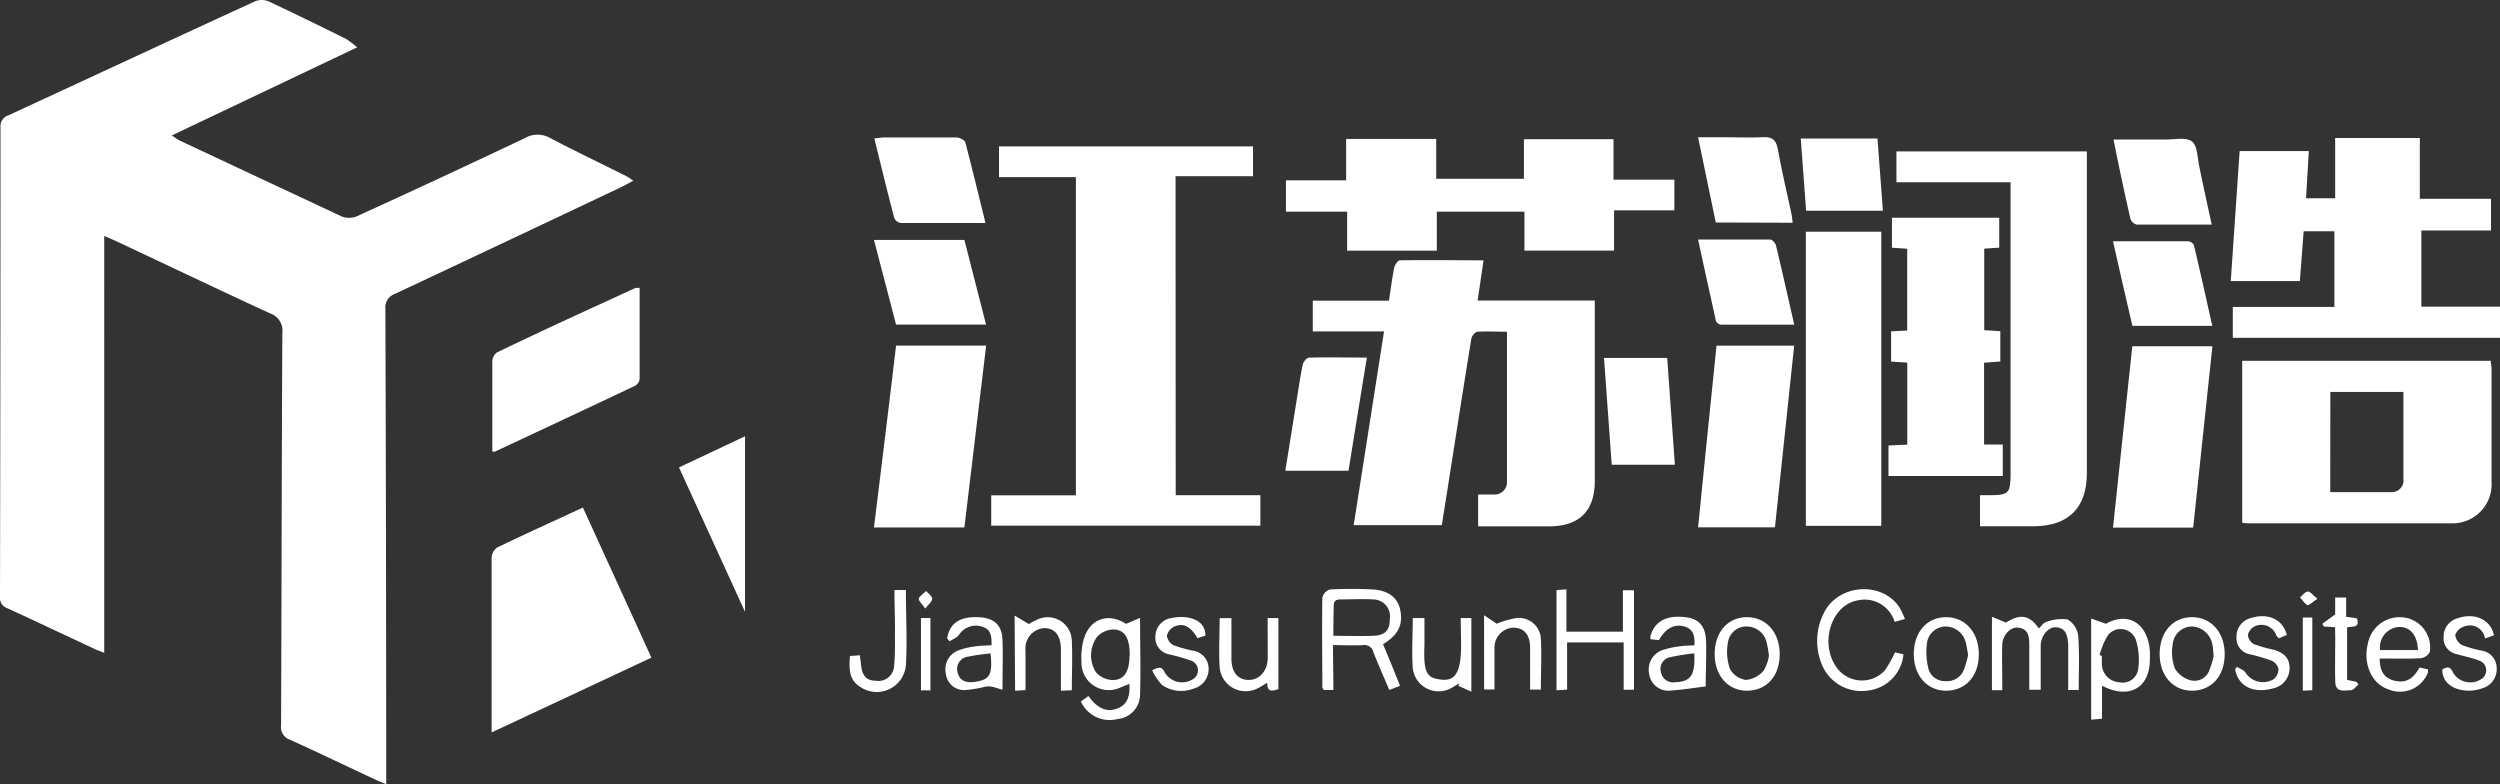
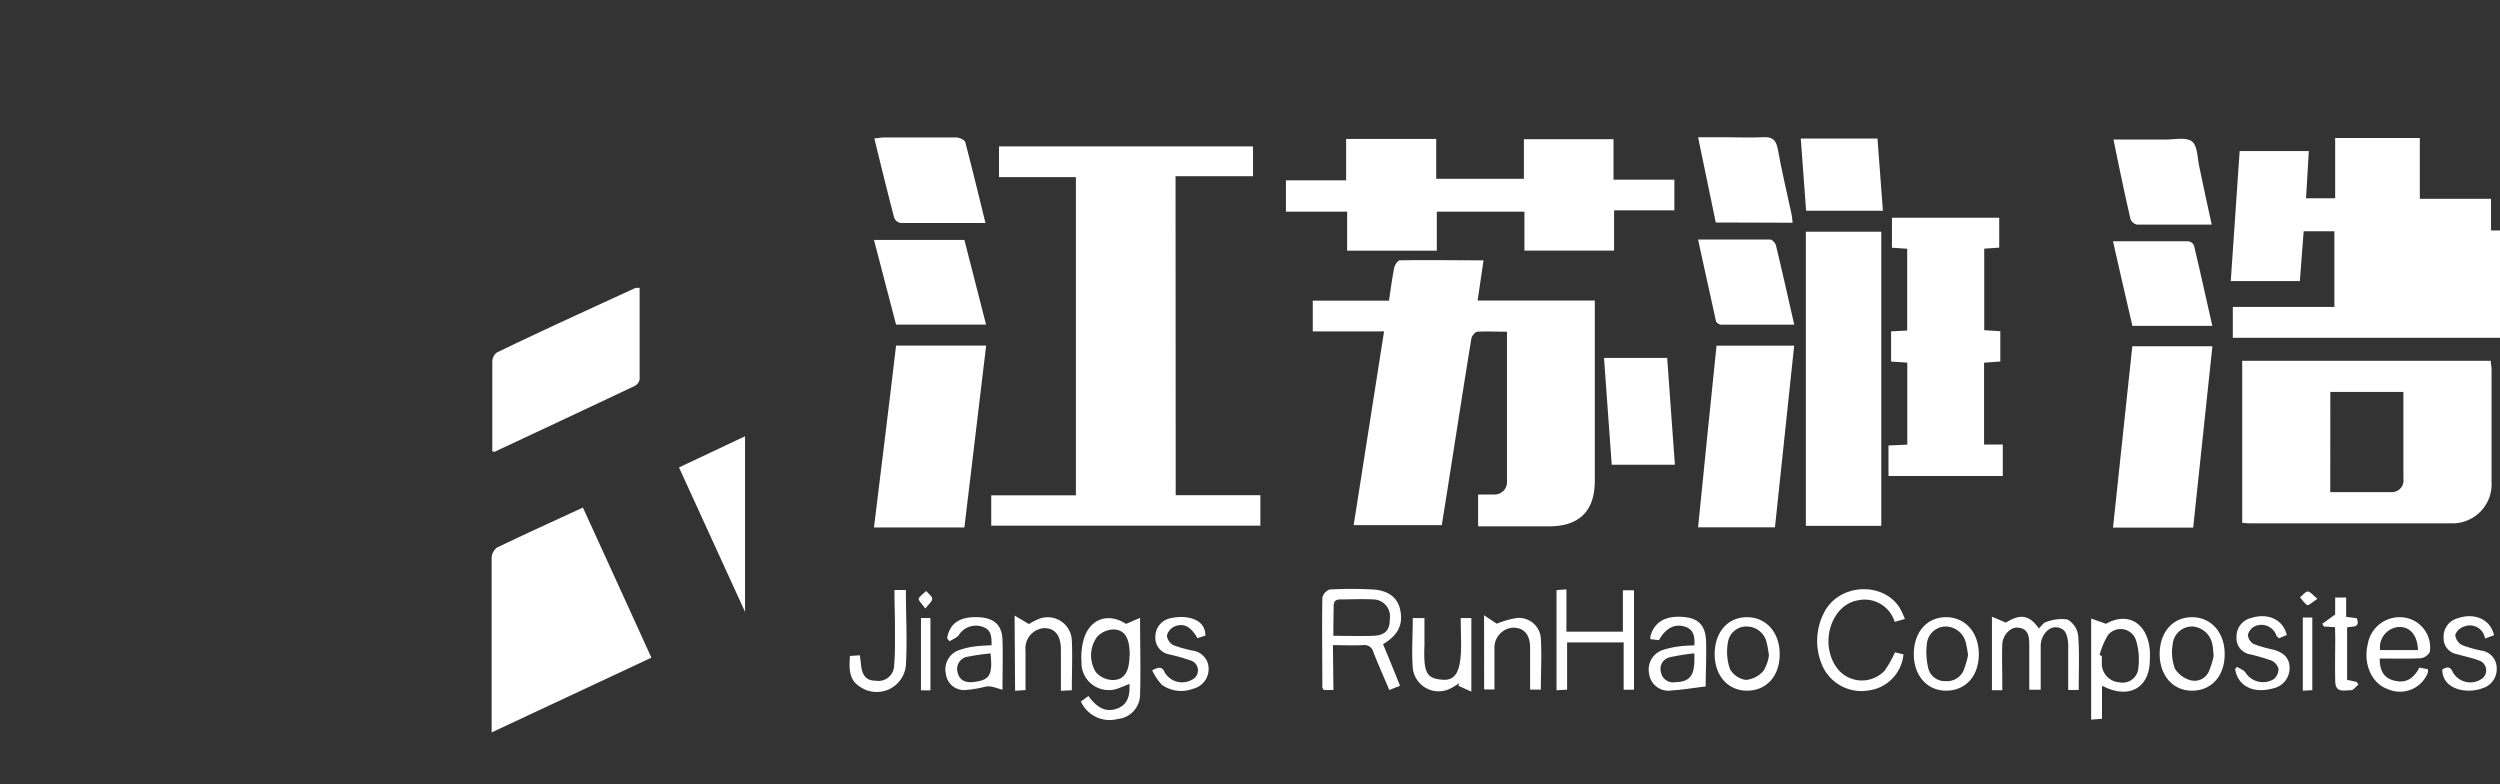
<svg xmlns="http://www.w3.org/2000/svg" viewBox="0 0 295.29 92.63">
  <rect x="0" y="0" width="295.29" height="92.63" fill="#333333" stroke="none" />
  <defs>
    <style>.cls-1{fill:#fff;}</style>
  </defs>
  <title>资源 1</title>
  <g id="图层_2" data-name="图层 2">
    <g id="图层_1-2" data-name="图层 1">
-       <path class="cls-1" d="M74.8,21.35c-.62.33-1.1.6-1.59.83Q59.94,28.47,46.65,34.71a1.7,1.7,0,0,0-1.13,1.81q.09,27.24.1,54.47v1.64c-.5-.21-.88-.35-1.25-.53-3.37-1.57-6.72-3.19-10.11-4.72a1.58,1.58,0,0,1-1.06-1.72c.06-15.44.07-30.87.15-46.31A2.16,2.16,0,0,0,31.86,37c-6-2.77-12-5.63-18-8.45-.46-.22-.92-.41-1.55-.68V77.11c-.47-.19-.8-.3-1.12-.45C7.73,75.05,4.31,73.42.86,71.84A1.27,1.27,0,0,1,0,70.49q.06-27.7.06-55.42A1.35,1.35,0,0,1,1,13.62C10.69,9.14,20.4,4.62,30.14.15a2.1,2.1,0,0,1,1.56,0c3.08,1.44,6.12,2.94,9.17,4.44a13.93,13.93,0,0,1,1.32,1L20.29,16c.42.27.65.46.91.59,6.4,3,12.8,6,19.22,9a2.38,2.38,0,0,0,1.76-.06Q52.13,21,62,16.31a3,3,0,0,1,3,0c3,1.58,6,3,9,4.51A7.45,7.45,0,0,1,74.8,21.35Z" />
      <path class="cls-1" d="M138.87,58.49h10v3.6H117.08V58.51h10V20.92H118V17.29h30v3.52h-9.15Z" />
      <path class="cls-1" d="M178,39.18c-1.27,0-2.38-.06-3.48,0-.27,0-.68.5-.73.82-.92,5.63-1.79,11.28-2.68,16.92-.26,1.69-.54,3.38-.81,5.11H159.89c1.2-7.62,2.38-15.18,3.59-22.89h-8.42V35.51h9c.21-1.39.37-2.65.62-3.89.07-.33.43-.87.67-.87,3.27-.06,6.54,0,9.88,0l-.7,4.75h13.84v21.3c0,3.56-1.83,5.37-5.41,5.37h-8.37V58.41c.61,0,1.24,0,1.87,0A1.46,1.46,0,0,0,178,56.92c0-.24,0-.48,0-.72Z" />
-       <path class="cls-1" d="M263.73,39.9V36.25h12V27.32h-3.63c-.15,1.94-.3,3.87-.45,5.88h-8.16c.35-5.12.7-10.2,1.05-15.36h8.17c-.11,1.85-.21,3.66-.33,5.58h3.44V16.3h10v7.18h8.41v3.74H286v9h9.33V39.9Z" />
-       <path class="cls-1" d="M237.42,21.53H224V17.88h22.49v1.31q0,18.36,0,36.71c0,4.1-2.18,6.25-6.31,6.26h-6.31V58.49h1.11c2.3,0,2.5-.23,2.5-2.57V21.53Z" />
+       <path class="cls-1" d="M263.73,39.9V36.25h12V27.32h-3.63c-.15,1.94-.3,3.87-.45,5.88h-8.16c.35-5.12.7-10.2,1.05-15.36h8.17c-.11,1.85-.21,3.66-.33,5.58h3.44V16.3h10v7.18h8.41v3.74H286h9.33V39.9Z" />
      <path class="cls-1" d="M264.84,61.75V42.62H294.2c0,.33.09.63.09.94,0,4.44,0,8.87,0,13.31a4.62,4.62,0,0,1-4.85,4.94c-8,0-15.91,0-23.87,0A6.87,6.87,0,0,1,264.84,61.75Zm10.4-3.62c2.45,0,4.84,0,7.23,0a1.38,1.38,0,0,0,1.41-1.59c0-1.36,0-2.72,0-4.08V46.29h-8.63Z" />
      <path class="cls-1" d="M190.58,21.22h7.19v3.62h-7.12V29.6H180.06V25H169.71v4.61H159.12V25h-7.23v-3.7H159V16.41h10.64v4.71H180V16.44h10.58Z" />
      <path class="cls-1" d="M225.28,42.83l-1.91-.12V39.14l1.9-.1V29.38l-1.8-.12V25.72h12.67v3.53l-1.77.12V39l1.9.12V42.7l-1.92.14v9.67h2.21v3.71h-13.5v-3.6l2.22-.1Z" />
      <path class="cls-1" d="M58.07,86.51V75c0-3,0-6.08,0-9.11a1.61,1.61,0,0,1,.63-1.21c3.31-1.6,6.66-3.11,10.15-4.73,2.7,5.91,5.38,11.77,8.09,17.73Z" />
      <path class="cls-1" d="M222.21,62.11H213.3V27.37h8.91Z" />
      <path class="cls-1" d="M105.84,40.82h10.64c-.86,7.19-1.71,14.31-2.57,21.48H103.23C104.1,55.14,105,48,105.84,40.82Z" />
      <path class="cls-1" d="M75.55,34c0,3.63,0,7.22,0,10.81a1.1,1.1,0,0,1-.57.77c-5.52,2.62-11.05,5.2-16.58,7.79,0,0-.08,0-.25-.07V47.55c0-1.64,0-3.28,0-4.91a1.41,1.41,0,0,1,.53-1C64.13,39,69.61,36.52,75.08,34,75.15,34,75.24,34,75.55,34Z" />
      <path class="cls-1" d="M249.58,62.32c.77-7.2,1.52-14.26,2.28-21.42h9.46c-.76,7.15-1.51,14.27-2.27,21.42Z" />
      <path class="cls-1" d="M200.57,62.29C201.3,55.1,202,48,202.75,40.83h9.17c-.76,7.14-1.51,14.26-2.27,21.46Z" />
      <path class="cls-1" d="M116.4,26.34c-3.48,0-6.75,0-10,0a1,1,0,0,1-.78-.61c-.81-3.08-1.56-6.17-2.35-9.39.41,0,.75-.1,1.08-.1,2.87,0,5.74,0,8.61,0,.37,0,1,.3,1.06.57C114.83,19.91,115.58,23,116.4,26.34Z" />
      <path class="cls-1" d="M103.23,28.34h10.68c.85,3.32,1.7,6.62,2.56,10H105.84Z" />
-       <path class="cls-1" d="M159.28,55.6h-7.46c.48-3,.94-5.9,1.41-8.8.21-1.26.38-2.53.65-3.77.07-.31.47-.78.73-.79,2.22-.06,4.45,0,6.84,0C160.72,46.7,160,51.09,159.28,55.6Z" />
      <path class="cls-1" d="M249.58,28.5c3.08,0,6,0,8.9,0a.86.86,0,0,1,.66.48c.75,3.14,1.44,6.28,2.17,9.51h-9.44C251.12,35.25,250.37,32,249.58,28.5Z" />
      <path class="cls-1" d="M261.24,26.53c-3.1,0-6,0-8.84,0a1.07,1.07,0,0,1-.76-.67c-.7-3.06-1.35-6.13-2-9.38,2.12,0,4.14,0,6.17,0,1.07,0,2.45-.3,3.11.24s.63,2,.86,3C260.23,21.9,260.71,24.11,261.24,26.53Z" />
      <path class="cls-1" d="M190.37,54.89c-.31-4.26-.61-8.4-.91-12.61h7.46c.3,4.18.6,8.35.91,12.61Z" />
      <path class="cls-1" d="M202.66,26.28c-.7-3.33-1.37-6.6-2.09-10.07h3.18c1.47,0,2.95.07,4.42,0,1.12-.08,1.61.26,1.82,1.41.45,2.54,1.06,5.06,1.6,7.59.08.34.09.69.15,1.1Z" />
      <path class="cls-1" d="M200.57,28.29c2.93,0,5.72,0,8.51,0,.24,0,.63.42.69.7.74,3.06,1.42,6.13,2.16,9.36-3,0-5.8,0-8.65,0a.8.8,0,0,1-.6-.42C202,34.78,201.28,31.6,200.57,28.29Z" />
      <path class="cls-1" d="M88,72.27c-2.63-5.75-5.17-11.32-7.8-17.06L88,51.53Z" />
      <path class="cls-1" d="M222.4,24.89h-9.07c-.21-2.85-.42-5.66-.63-8.53h9.06Z" />
      <path class="cls-1" d="M157.5,81.5h-1.14c-.07-.13-.17-.23-.17-.33,0-3.51-.06-7,0-10.54a1.32,1.32,0,0,1,.87-1,46.57,46.57,0,0,1,5.15,0c1.81.12,2.85,1,3.15,2.28.41,1.81-.15,3.06-2,4.18.66,1.58,1.32,3.18,2,4.91l-1.26.5c-.65-1.54-1.31-3-1.88-4.47a1.08,1.08,0,0,0-1.22-.83c-1.15.06-2.29,0-3.56,0Zm0-6.4c1.65,0,3.16.05,4.66,0s2-.69,2-2a2,2,0,0,0-2-2.3c-1.27-.07-2.54,0-3.82,0-.64,0-.83.28-.81.87C157.51,72.71,157.49,73.82,157.49,75.1Z" />
      <path class="cls-1" d="M240.82,74.23c.29-.27.52-.66.82-.74a5,5,0,0,1,2.57-.32,2.6,2.6,0,0,1,1.26,1.92c.16,2.1.06,4.21.06,6.41h-1.24c0-1.56,0-3.06,0-4.57,0-.28,0-.56,0-.84-.09-.94-.2-1.91-1.45-2-.91-.05-1.78,1-1.8,2.16,0,1.71,0,3.42,0,5.22h-1.35V77.33c0-.4,0-.8,0-1.2,0-1-.14-1.9-1.37-2-.87-.08-1.79.92-1.82,2-.05,1.39,0,2.79,0,4.19v1.2l-1.22,0V72.84l1.65.7C238.61,72.48,239.69,72.61,240.82,74.23Z" />
      <path class="cls-1" d="M133,73.69l1.66-.71c0,3.21.09,6.16,0,9.1A2.92,2.92,0,0,1,132,84.93a3.73,3.73,0,0,1-4.33-2.07l.89-.65c.91,1.24,2,2.1,3.57,1.41,1.13-.51,1.35-1.58,1.27-2.84-.4.16-.73.31-1.08.43a3.22,3.22,0,0,1-4.58-3,8.23,8.23,0,0,1,.18-2.37C128.54,73.14,130.81,72.27,133,73.69Zm.44,3.74c0-2-.53-3-1.84-3.08a2.74,2.74,0,0,0-2,.85,3.73,3.73,0,0,0-.16,4.19,2.71,2.71,0,0,0,2,.93C132.79,80.33,133.41,79.31,133.41,77.43Z" />
      <path class="cls-1" d="M193,81.47h-1.22V75.88H185.1v5.58l-1.25.07V69.7l1.17-.09v5h6.67V69.72H193Z" />
      <path class="cls-1" d="M225,73.11l-1.21.34a3.71,3.71,0,0,0-4.35-2.54c-3.12.53-4.54,5-2.55,7.87a3.68,3.68,0,0,0,5.72.43,13.29,13.29,0,0,0,1.22-2.16l1,.24a4.74,4.74,0,0,1-4.11,4.26,5.05,5.05,0,0,1-5.44-2.85,7.29,7.29,0,0,1,.19-6.38c1.74-3.38,6.89-3.68,8.9-.55A9.91,9.91,0,0,1,225,73.11Z" />
      <path class="cls-1" d="M248.28,81v3.9L247,85V73.06l1.75.62c2.54-1.44,4.9-.16,5.18,3.16a9.74,9.74,0,0,1,0,1.08c0,3.15-2.18,4.56-5.08,3.34ZM248,77.37l.26.11v.83a2.2,2.2,0,0,0,2.09,2.28,1.85,1.85,0,0,0,2.22-1.67,7.91,7.91,0,0,0-.26-3.25A1.91,1.91,0,0,0,249,75,8.34,8.34,0,0,0,248,77.37Z" />
      <path class="cls-1" d="M281.08,77.78c0,1.59.6,2.36,1.79,2.63s2.13-.1,2.9-1.56l1,.2a1.24,1.24,0,0,1,0,.4,3.54,3.54,0,0,1-4.75,1.94c-1.9-.67-2.91-3-2.35-5.3A3.82,3.82,0,0,1,284,72.94,3.57,3.57,0,0,1,287,77a1.44,1.44,0,0,1-1.08.75C284.33,77.83,282.73,77.78,281.08,77.78Zm4.52-1c-.07-1.79-.94-2.78-2.3-2.72a2.4,2.4,0,0,0-2.17,2.72Z" />
      <path class="cls-1" d="M111.87,75.4c.3-1.79,1.49-2.59,3.69-2.5,1.85.08,2.79.91,2.85,2.69s0,3.73,0,5.88c-.53-.15-.91-.29-1.31-.37a2.29,2.29,0,0,0-.69,0,13.64,13.64,0,0,1-2.34.4,2.16,2.16,0,0,1-2.35-1.93,2.39,2.39,0,0,1,1.54-2.77,8.4,8.4,0,0,1,1.86-.44c.62-.1,1.26-.1,2-.15,0-1,0-1.87-1.16-2.21a2.39,2.39,0,0,0-2.7,1c-.24.34-.73.5-1.1.75ZM117,77.18a25.58,25.58,0,0,0-2.65.38,1.46,1.46,0,0,0-1.24,1.86c.23,1,1,1.25,1.95,1.13C116.91,80.31,117.26,79.73,117,77.18Z" />
      <path class="cls-1" d="M201.47,81.08c-1.48.18-2.74.39-4,.47a2.3,2.3,0,0,1-2.69-2,2.43,2.43,0,0,1,1.81-2.83,9.39,9.39,0,0,1,1.75-.37c.58-.09,1.18-.09,1.8-.13.05-1-.06-1.9-1.19-2.22s-2.19.15-3,1.61l-1-.11a1.19,1.19,0,0,1,0-.39c.49-1.74,1.95-2.5,4.21-2.2,1.57.21,2.32,1.11,2.36,2.92S201.47,79.43,201.47,81.08Zm-1.35-3.91a25.73,25.73,0,0,0-2.87.46,1.4,1.4,0,0,0-1.07,1.75,1.46,1.46,0,0,0,1.68,1.2C199.7,80.52,200.25,79.77,200.12,77.17Z" />
      <path class="cls-1" d="M172.53,73h1.26v8.7L172.26,81l.1-.3c-.34.2-.66.43-1,.6a3.07,3.07,0,0,1-4.49-2.4c-.14-1.94,0-3.89,0-5.9h1.38c0,1.08,0,2.15,0,3.21-.14,3.4.33,3.89,2.05,4.07s2.28-1.11,2.28-4.18Z" />
-       <path class="cls-1" d="M149.73,73H151V81.4c-.66.19-1.33.46-1.32-.76-.44.26-.76.49-1.11.65a3.08,3.08,0,0,1-4.51-2.5c-.12-1.9,0-3.81,0-5.78h1.39c0,1.58,0,3.16,0,4.75s.7,2.52,2,2.55,2.29-1.06,2.29-2.64S149.73,74.64,149.73,73Z" />
      <path class="cls-1" d="M202.53,77.28c0-2.58,1.51-4.35,3.76-4.38s3.91,1.72,3.92,4.35-1.57,4.31-3.83,4.33S202.54,79.82,202.53,77.28Zm6.41.16a12.79,12.79,0,0,0-.26-1.51A2.42,2.42,0,0,0,206.35,74a2.19,2.19,0,0,0-2.26,1.92,6.16,6.16,0,0,0,.25,3.11,2.56,2.56,0,0,0,1.9,1.28,3.15,3.15,0,0,0,2.06-1.08A4.8,4.8,0,0,0,208.94,77.44Z" />
      <path class="cls-1" d="M226.05,77.28c0-2.58,1.51-4.35,3.76-4.38s3.91,1.73,3.92,4.35-1.57,4.31-3.83,4.33S226.06,79.82,226.05,77.28Zm6.41.12a13.07,13.07,0,0,0-.26-1.47A2.48,2.48,0,0,0,229.87,74,2.25,2.25,0,0,0,227.6,76a8.1,8.1,0,0,0,.18,3,2,2,0,0,0,2,1.45,2.14,2.14,0,0,0,2.15-1.25A11.74,11.74,0,0,0,232.46,77.4Z" />
      <path class="cls-1" d="M255.09,77.27c0-2.58,1.52-4.34,3.77-4.37s3.91,1.74,3.91,4.36-1.58,4.31-3.84,4.32S255.1,79.81,255.09,77.27Zm6.38.2c-.07-.62-.07-1-.14-1.26A2.59,2.59,0,0,0,259,74a2.3,2.3,0,0,0-2.37,2.11,5.5,5.5,0,0,0,.27,2.88,3.16,3.16,0,0,0,1.88,1.37,1.85,1.85,0,0,0,2.16-1.14A10.45,10.45,0,0,0,261.47,77.47Z" />
      <path class="cls-1" d="M175.29,72.67l1.5,1a11,11,0,0,1,2.34-.67A2.59,2.59,0,0,1,182,75.45c.11,2,0,4,0,6h-1.27c0-1.67,0-3.3,0-4.93s-.78-2.41-2.07-2.38a2.35,2.35,0,0,0-2.14,2.43c0,1.6,0,3.19,0,4.87h-1.22Z" />
      <path class="cls-1" d="M119.84,72.71l1.69,1a7.3,7.3,0,0,1,1-.53,2.85,2.85,0,0,1,4.07,2.48c.09,1.91,0,3.83,0,5.87l-1.29.06V76.73c0-1.68-.71-2.55-2-2.54a2.39,2.39,0,0,0-2.18,2.64c0,1.51,0,3,0,4.68l-1.23.08Z" />
      <path class="cls-1" d="M105.65,69.69H107c0,3,.17,6,0,8.9a3.46,3.46,0,0,1-5.4,2.54c-1.35-.82-1.31-2.16-1.21-3.65l1.19-.08c0,.39.09.7.11,1,.11,1.37.61,2,1.73,2a1.85,1.85,0,0,0,2.19-1.84c.14-1.39.09-2.79.1-4.19S105.65,71.36,105.65,69.69Z" />
      <path class="cls-1" d="M264.22,78.76c.33.22.79.36,1,.67a2.46,2.46,0,0,0,3.33.8,1.58,1.58,0,0,0,.58-1.2,1.48,1.48,0,0,0-.82-1,23.57,23.57,0,0,0-2.52-.74,1.92,1.92,0,0,1-1.62-2.06A2.23,2.23,0,0,1,265.87,73c2-.64,3.78.15,4.24,2l-.92.39a1.69,1.69,0,0,1-.3-.28A1.86,1.86,0,0,0,266.28,74a1.53,1.53,0,0,0-.77,1,1.39,1.39,0,0,0,.69,1.07,14.8,14.8,0,0,0,2.3.66c1.08.3,1.9.85,1.94,2.11a2.45,2.45,0,0,1-2,2.48c-2.33.62-4.09-.28-4.44-2.28Z" />
      <path class="cls-1" d="M288.48,79.07c.54-.3.92-.41,1.26.37a2.38,2.38,0,0,0,3.32.79,1.22,1.22,0,0,0-.21-2.2c-.85-.33-1.76-.5-2.64-.76a1.9,1.9,0,0,1-1.58-2,2.23,2.23,0,0,1,1.65-2.24c2-.7,3.89.12,4.3,2l-1.06.39A1.81,1.81,0,0,0,291.06,74,1.63,1.63,0,0,0,290,75a1.59,1.59,0,0,0,.82,1.2,14.47,14.47,0,0,0,2.3.65,2.08,2.08,0,0,1,1.78,2.1,2.34,2.34,0,0,1-1.71,2.35C291.37,82,288.44,81.43,288.48,79.07Z" />
      <path class="cls-1" d="M136.09,79.17c.81-.41,1.17-.46,1.51.3a2.39,2.39,0,0,0,3.33.74,1.22,1.22,0,0,0-.27-2.19,23.67,23.67,0,0,0-2.53-.72,2,2,0,0,1-1.66-2.15A2.21,2.21,0,0,1,138.38,73c1.61-.36,4,0,4,2.07l-.94.31c-.77-1.35-1.62-1.83-2.69-1.39a1.64,1.64,0,0,0-.92,1.07,1.49,1.49,0,0,0,.75,1.14,15.61,15.61,0,0,0,2.3.65A2.16,2.16,0,0,1,142.76,79a2.4,2.4,0,0,1-1.86,2.36,3.93,3.93,0,0,1-3.66-.47A6.46,6.46,0,0,1,136.09,79.17Z" />
      <path class="cls-1" d="M275.81,74.08,274.49,74l-.19-.32,1.52-1.1v-2h1.3v2.28l1.26.17c.44,1.19-.57.93-1.15,1.07v6.21l1.11.23.23.31c-.29.23-.57.66-.86.67-.76,0-1.84.38-1.88-1-.05-1.67,0-3.35,0-5Z" />
      <path class="cls-1" d="M109.9,81.54h-1.12V73h1.12Z" />
      <path class="cls-1" d="M272,72.94h1.12v8.58l-1.12.06Z" />
      <path class="cls-1" d="M109.29,71.88c-.38-.56-.84-.94-.77-1.18s.56-.6.87-.89c.26.3.71.59.72.91S109.7,71.34,109.29,71.88Z" />
      <path class="cls-1" d="M273.72,70.73c-.57.37-1,.81-1.2.74s-.57-.59-.85-.91c.31-.25.61-.69.92-.69S273.2,70.31,273.72,70.73Z" />
    </g>
  </g>
</svg>